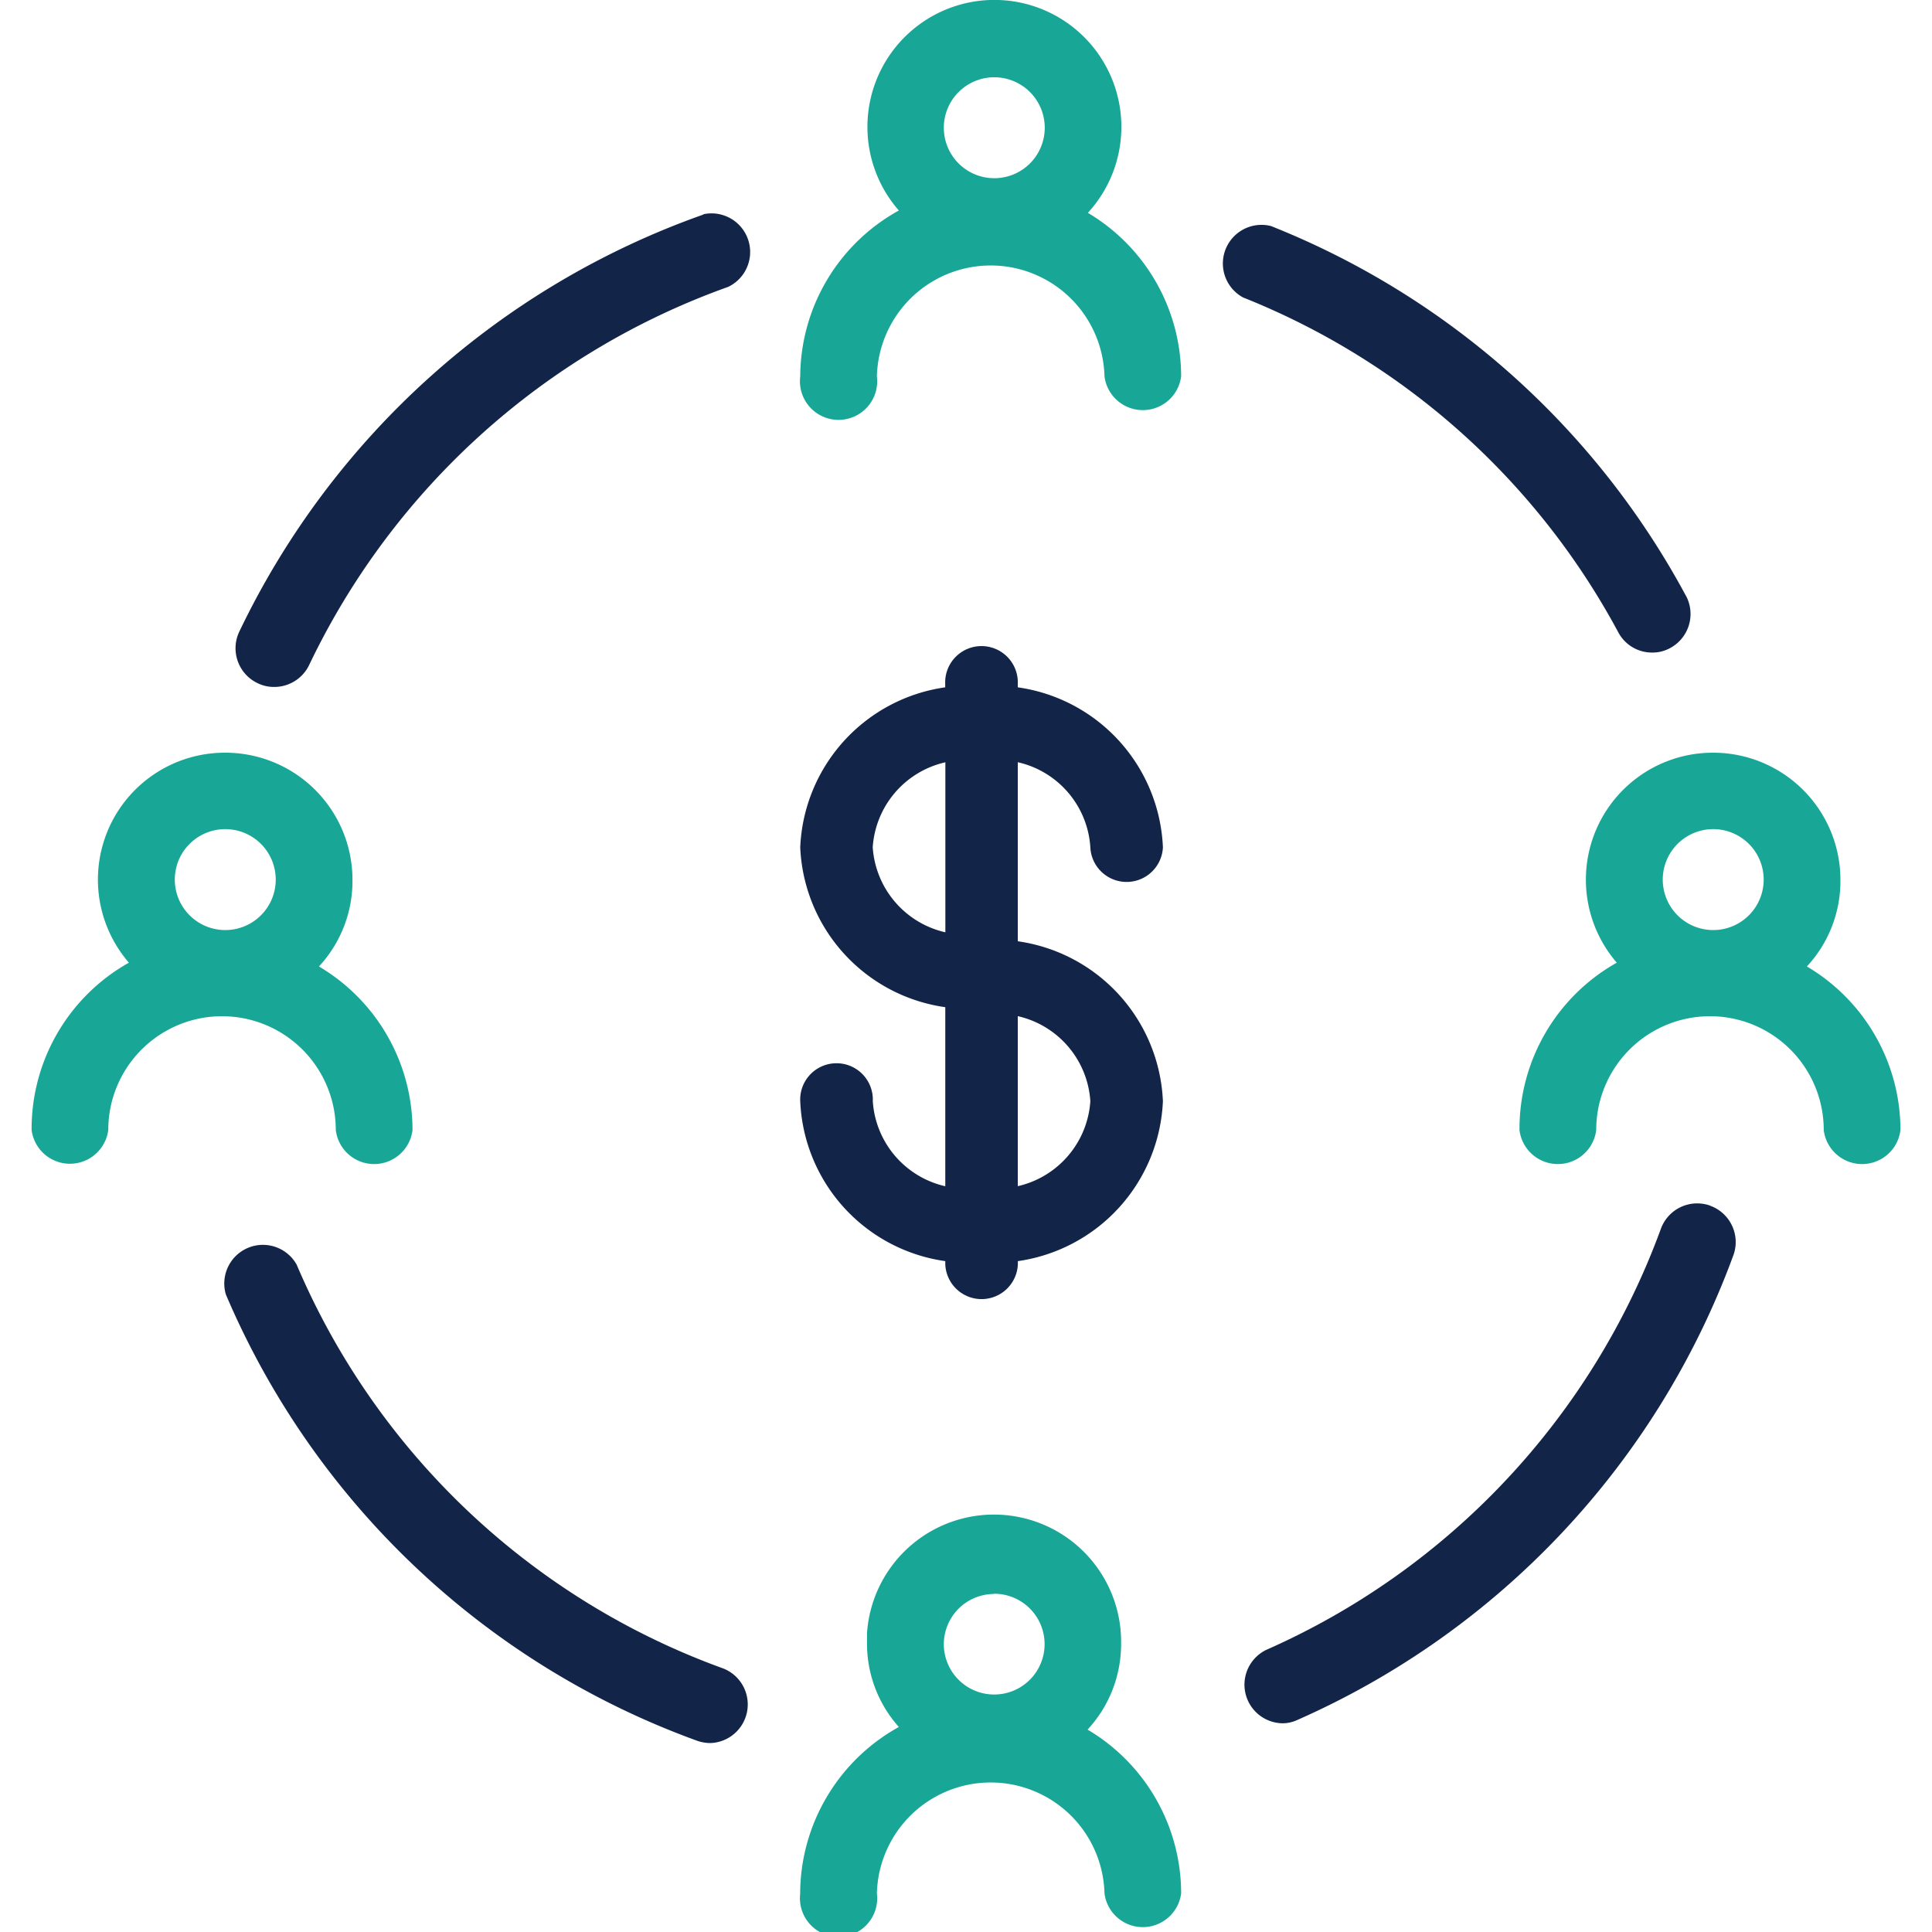
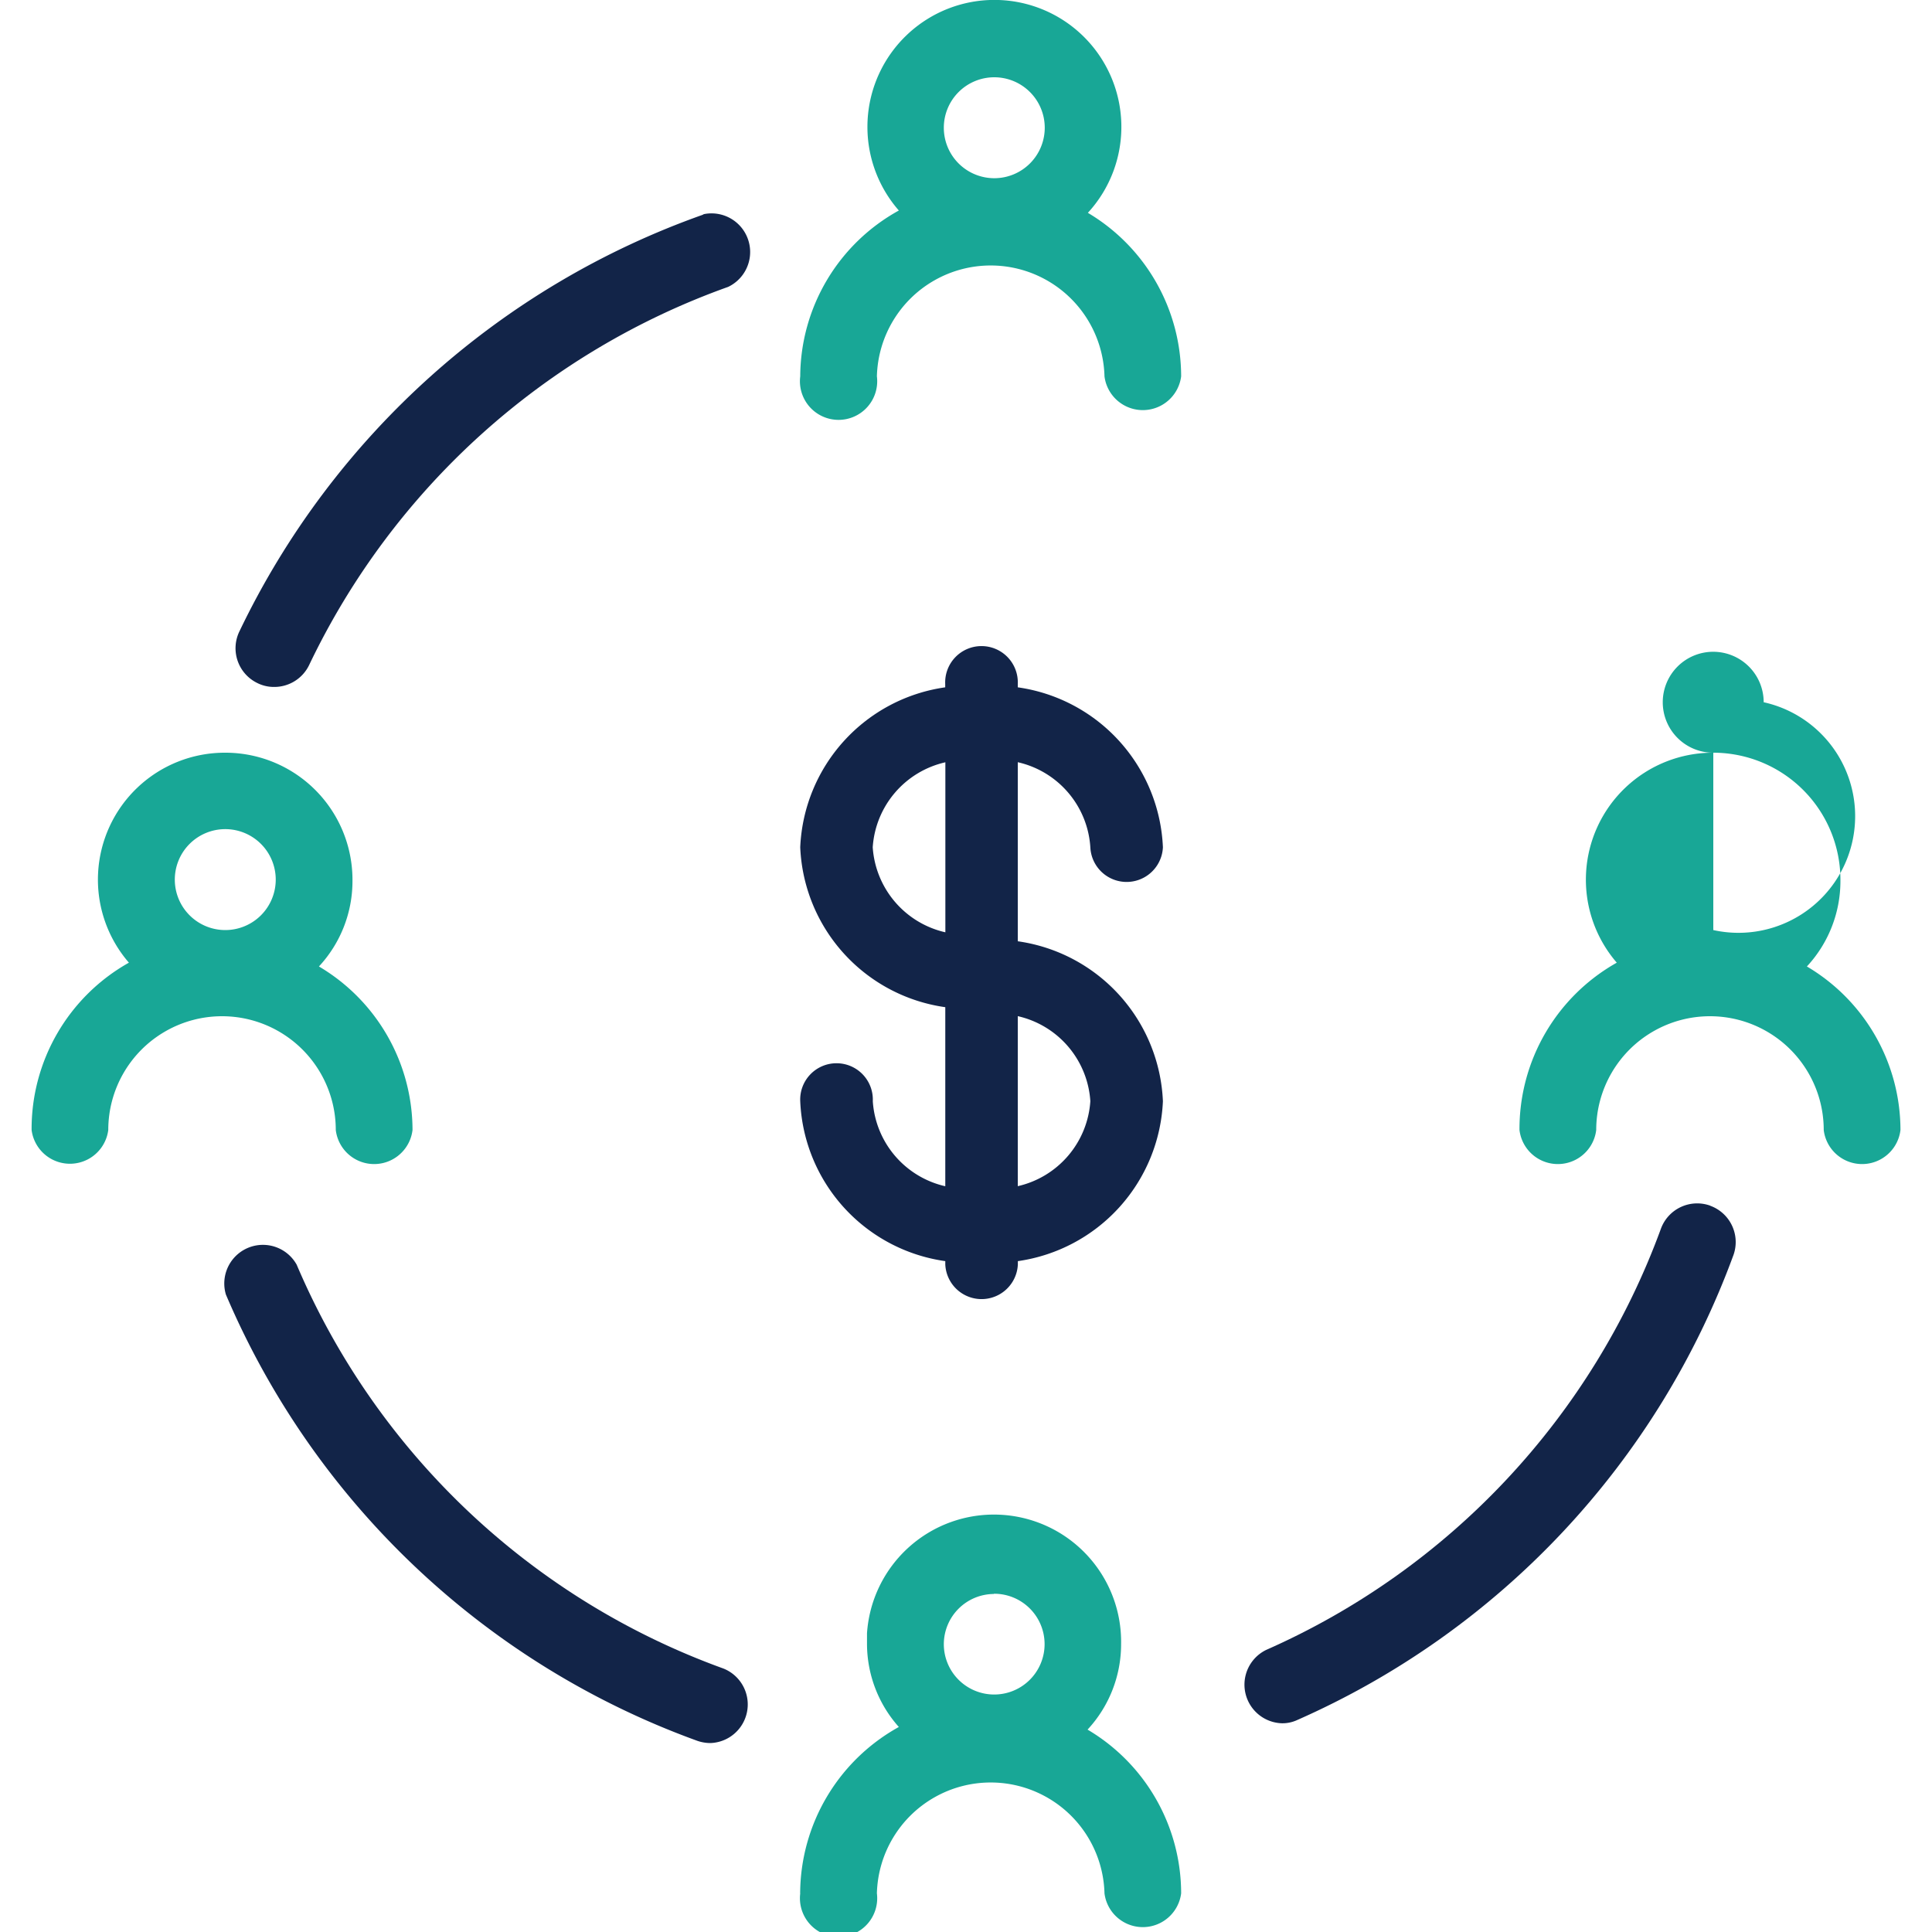
<svg xmlns="http://www.w3.org/2000/svg" id="Layer_1" data-name="Layer 1" viewBox="0 0 250 250">
  <g id="icon-whatislogicpath-money-suppliers-navy-teal">
    <g id="business-partnership">
-       <path id="Path_830" data-name="Path 830" d="M221.7,97.4a16.43,16.43,0,0,0-12.49,27.17,24.69,24.69,0,0,0-12.59,21.65,5,5,0,0,0,9.93,0,14.72,14.72,0,0,1,29.44,0v0a5,5,0,0,0,9.93,0,24.63,24.63,0,0,0-12.11-21.16A16.23,16.23,0,0,0,238.15,114,16.46,16.46,0,0,0,221.81,97.4Zm0,22.95a6.53,6.53,0,1,1,6.52-6.53h0A6.53,6.53,0,0,1,221.7,120.35Z" style="fill:#18a796" />
+       <path id="Path_830" data-name="Path 830" d="M221.7,97.4a16.43,16.43,0,0,0-12.49,27.17,24.69,24.69,0,0,0-12.59,21.65,5,5,0,0,0,9.93,0,14.72,14.72,0,0,1,29.44,0v0a5,5,0,0,0,9.93,0,24.63,24.63,0,0,0-12.11-21.16A16.23,16.23,0,0,0,238.15,114,16.46,16.46,0,0,0,221.81,97.4Za6.53,6.53,0,1,1,6.52-6.53h0A6.53,6.53,0,0,1,221.7,120.35Z" style="fill:#18a796" />
      <path id="Path_830-2" data-name="Path 830" d="M29.16,97.4a16.42,16.42,0,0,0-12.48,27.17A24.67,24.67,0,0,0,4.09,146.22a5,5,0,0,0,9.92,0,14.72,14.72,0,0,1,29.44,0v0a5,5,0,0,0,9.93,0,24.63,24.63,0,0,0-12.11-21.16A16.23,16.23,0,0,0,45.61,114,16.45,16.45,0,0,0,29.27,97.4Zm0,22.95a6.53,6.53,0,1,1,6.52-6.53h0A6.53,6.53,0,0,1,29.16,120.35Z" style="fill:#18a796" />
      <path id="Path_831" data-name="Path 831" d="M103.55,48.7a5,5,0,1,0,9.92,0h0a14.73,14.73,0,0,1,29.45,0,5,5,0,0,0,9.92,0,24.65,24.65,0,0,0-12.07-21.16,16.43,16.43,0,1,0-24.46-.3A24.63,24.63,0,0,0,103.55,48.7ZM128.62,10a6.53,6.53,0,1,1-6.49,6.56v0A6.53,6.53,0,0,1,128.62,10Z" style="fill:#18a796" />
      <path id="Path_832" data-name="Path 832" d="M103.55,245a5,5,0,1,0,9.92,0h0a14.73,14.73,0,0,1,29.45,0h0a5,5,0,0,0,9.92,0,24.65,24.65,0,0,0-12.11-21.19,16.25,16.25,0,0,0,4.34-11.06,16.46,16.46,0,0,0-32.88-1.41q0,.7,0,1.41a16.18,16.18,0,0,0,4.12,10.72A24.72,24.72,0,0,0,103.54,245Zm25.07-38.77a6.52,6.52,0,1,1-6.49,6.55v0A6.51,6.51,0,0,1,128.62,206.26Z" style="fill:#18a796" />
      <path id="Path_834" data-name="Path 834" d="M91.92,225.55a5,5,0,0,0,1.67-9.65,95.13,95.13,0,0,1-55.2-52.25,5,5,0,0,0-9.16,3.86,105.23,105.23,0,0,0,61,57.75A5.19,5.19,0,0,0,91.92,225.55Z" style="fill:#122448" />
      <path id="Path_835" data-name="Path 835" d="M221.27,156a5,5,0,0,0-6.35,3,95.38,95.38,0,0,1-51.06,54.49,5,5,0,0,0,2,9.5,4.52,4.52,0,0,0,2-.42,105.39,105.39,0,0,0,56.46-60.2,5,5,0,0,0-3-6.34Z" style="fill:#122448" />
-       <path id="Path_836" data-name="Path 836" d="M164.54,29.27a5,5,0,0,0-3.69,9.22h0a95,95,0,0,1,48.56,43.34,4.93,4.93,0,0,0,4.37,2.61,4.72,4.72,0,0,0,2.35-.59,5,5,0,0,0,2.08-6.67l-.06-.1a105,105,0,0,0-53.61-47.8Z" style="fill:#122448" />
      <path id="Path_837" data-name="Path 837" d="M91,27.77A105.58,105.58,0,0,0,31,81.66a5,5,0,0,0,2.19,6.67l.16.08a4.77,4.77,0,0,0,2.13.48A5,5,0,0,0,40,86.06,95.77,95.77,0,0,1,94.23,37.12a5,5,0,0,0-3.1-9.42l-.19.06Z" style="fill:#122448" />
      <path id="Shape" d="M141.09,109.64a4.7,4.7,0,0,0,9.39,0,21.85,21.85,0,0,0-18.78-20.7v-.42a4.7,4.7,0,1,0-9.39,0v.42a21.85,21.85,0,0,0-18.76,20.7,21.83,21.83,0,0,0,18.77,20.69V153.5a12.09,12.09,0,0,1-9.38-11,4.7,4.7,0,1,0-9.39,0,21.83,21.83,0,0,0,18.77,20.69v.43a4.7,4.7,0,0,0,9.39,0v-.43a21.87,21.87,0,0,0,18.77-20.69A21.85,21.85,0,0,0,131.7,121.8V98.63A12.07,12.07,0,0,1,141.09,109.64Zm-28.16,0a12.09,12.09,0,0,1,9.4-11v22A12.11,12.11,0,0,1,112.93,109.64Zm28.16,32.85a12.1,12.1,0,0,1-9.39,11v-22A12.08,12.08,0,0,1,141.09,142.49Z" style="fill:#122448" />
    </g>
  </g>
</svg>